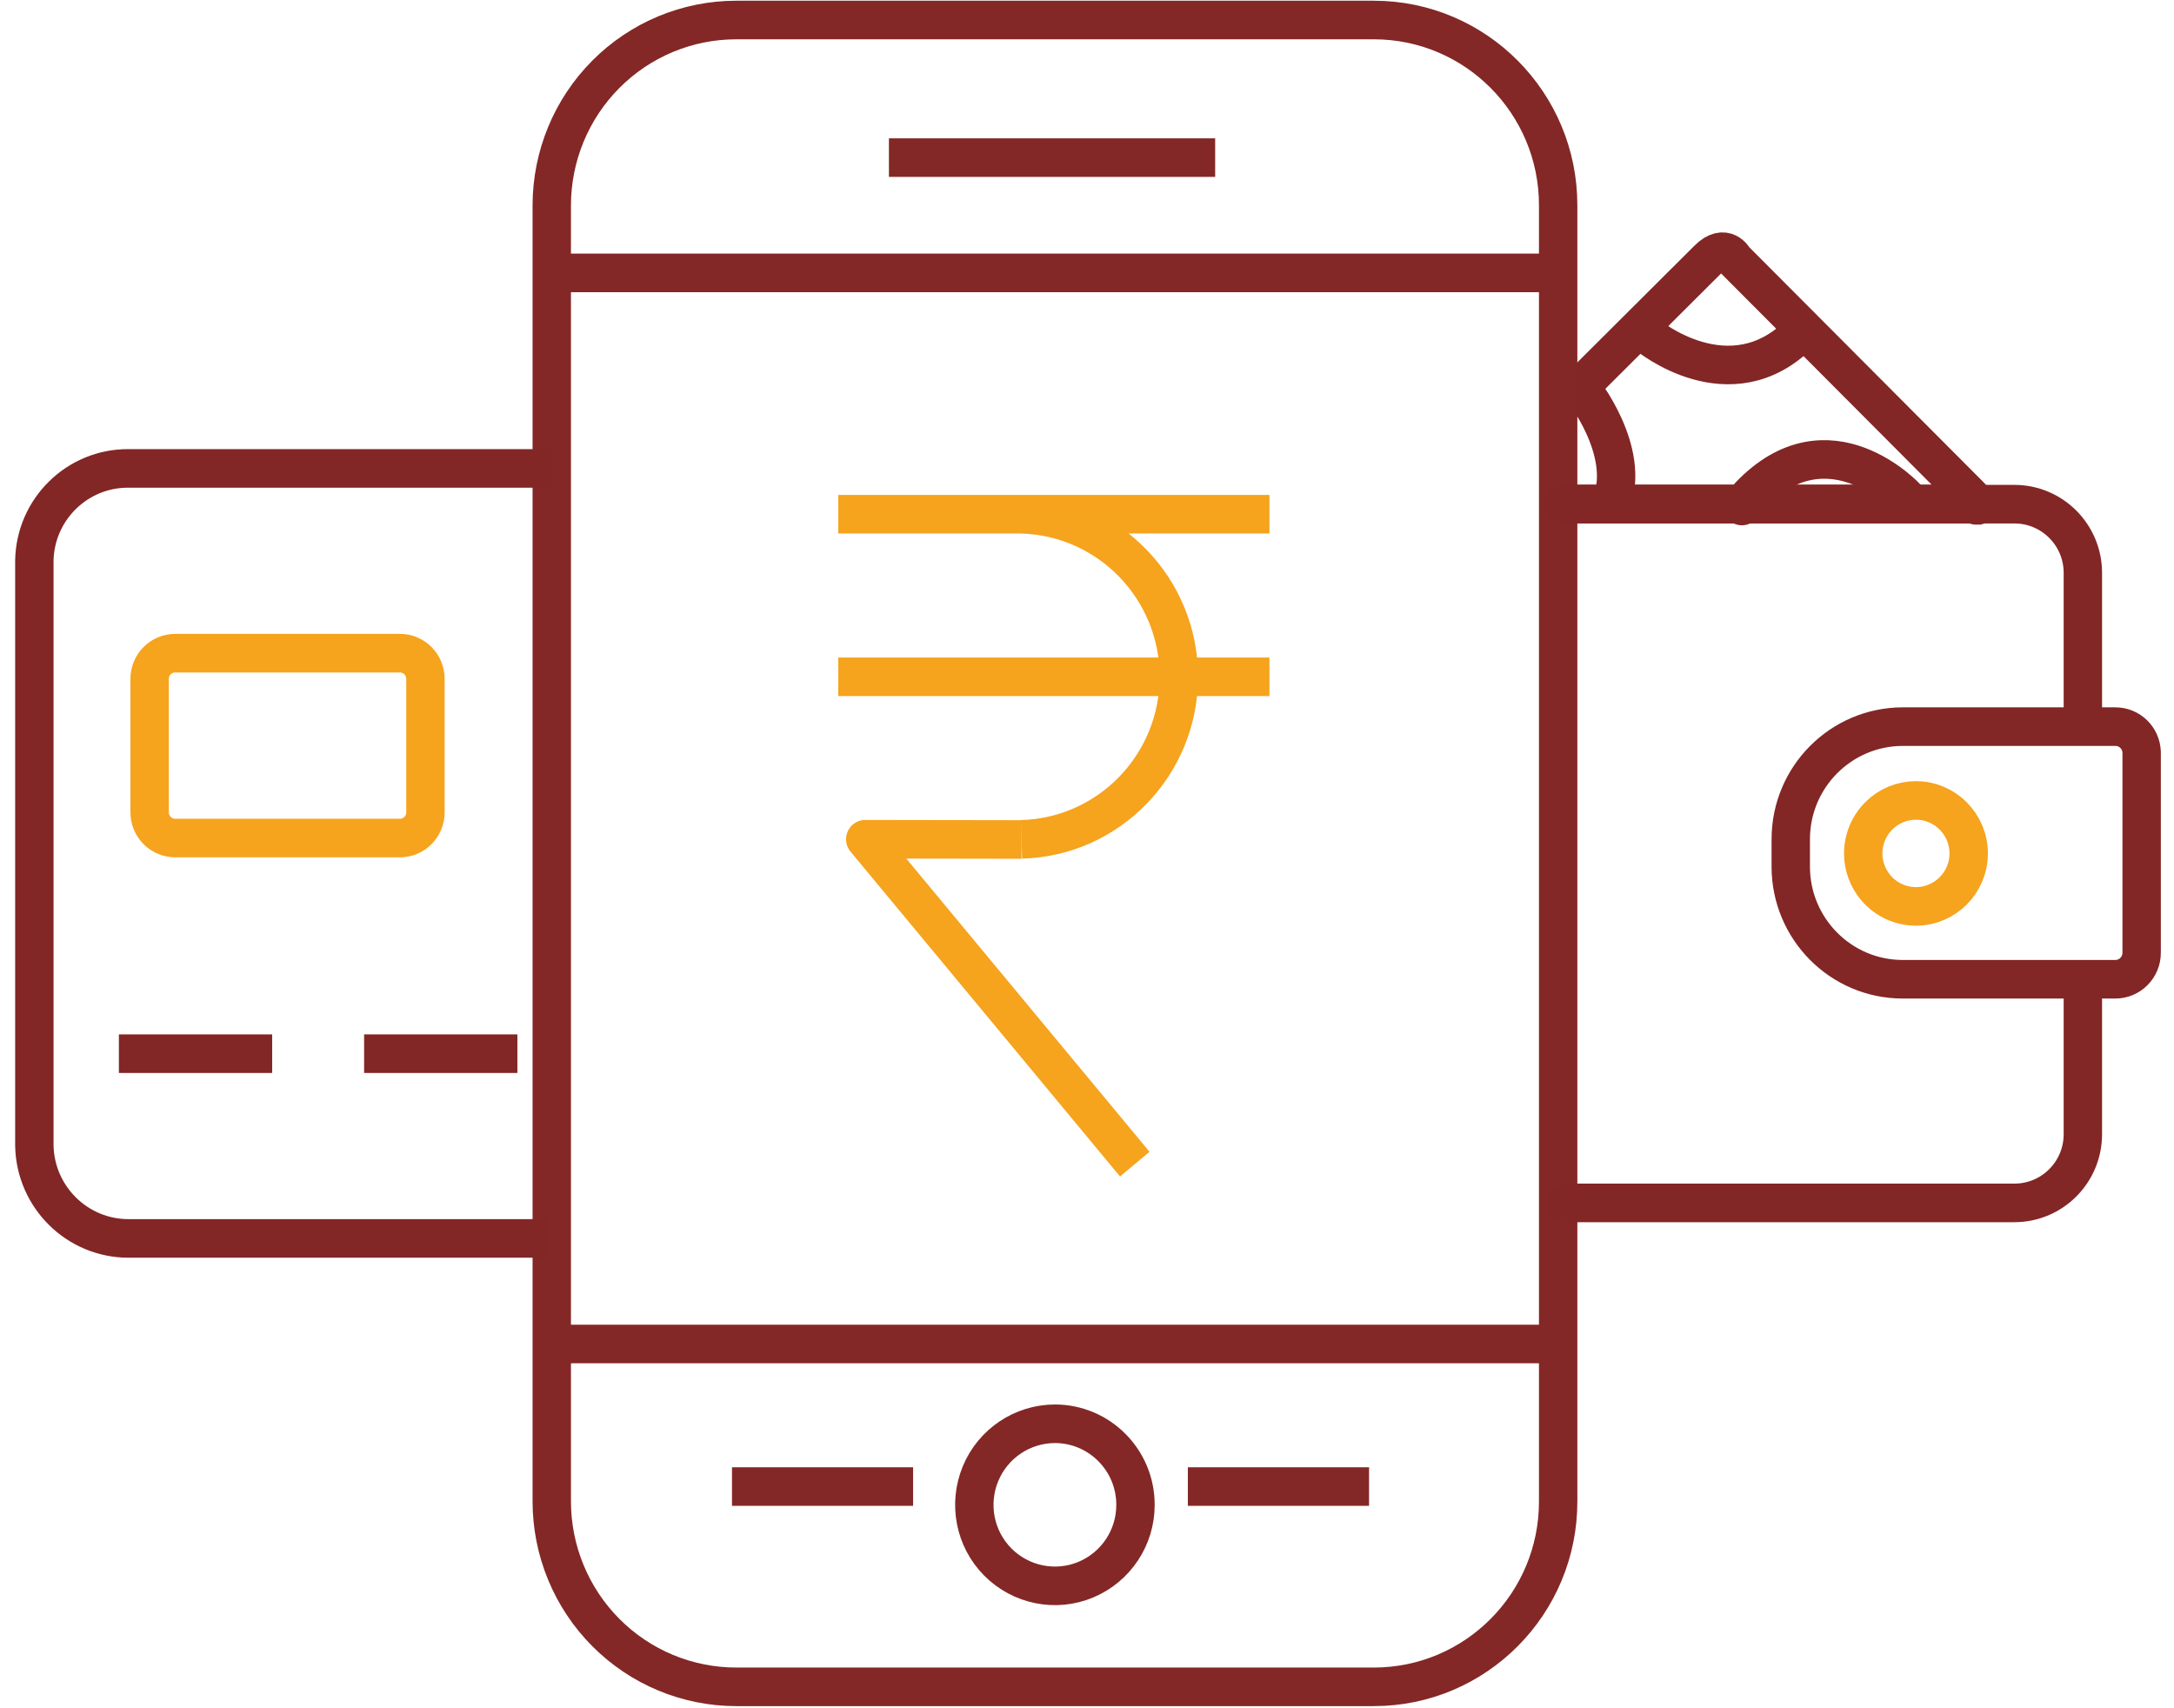
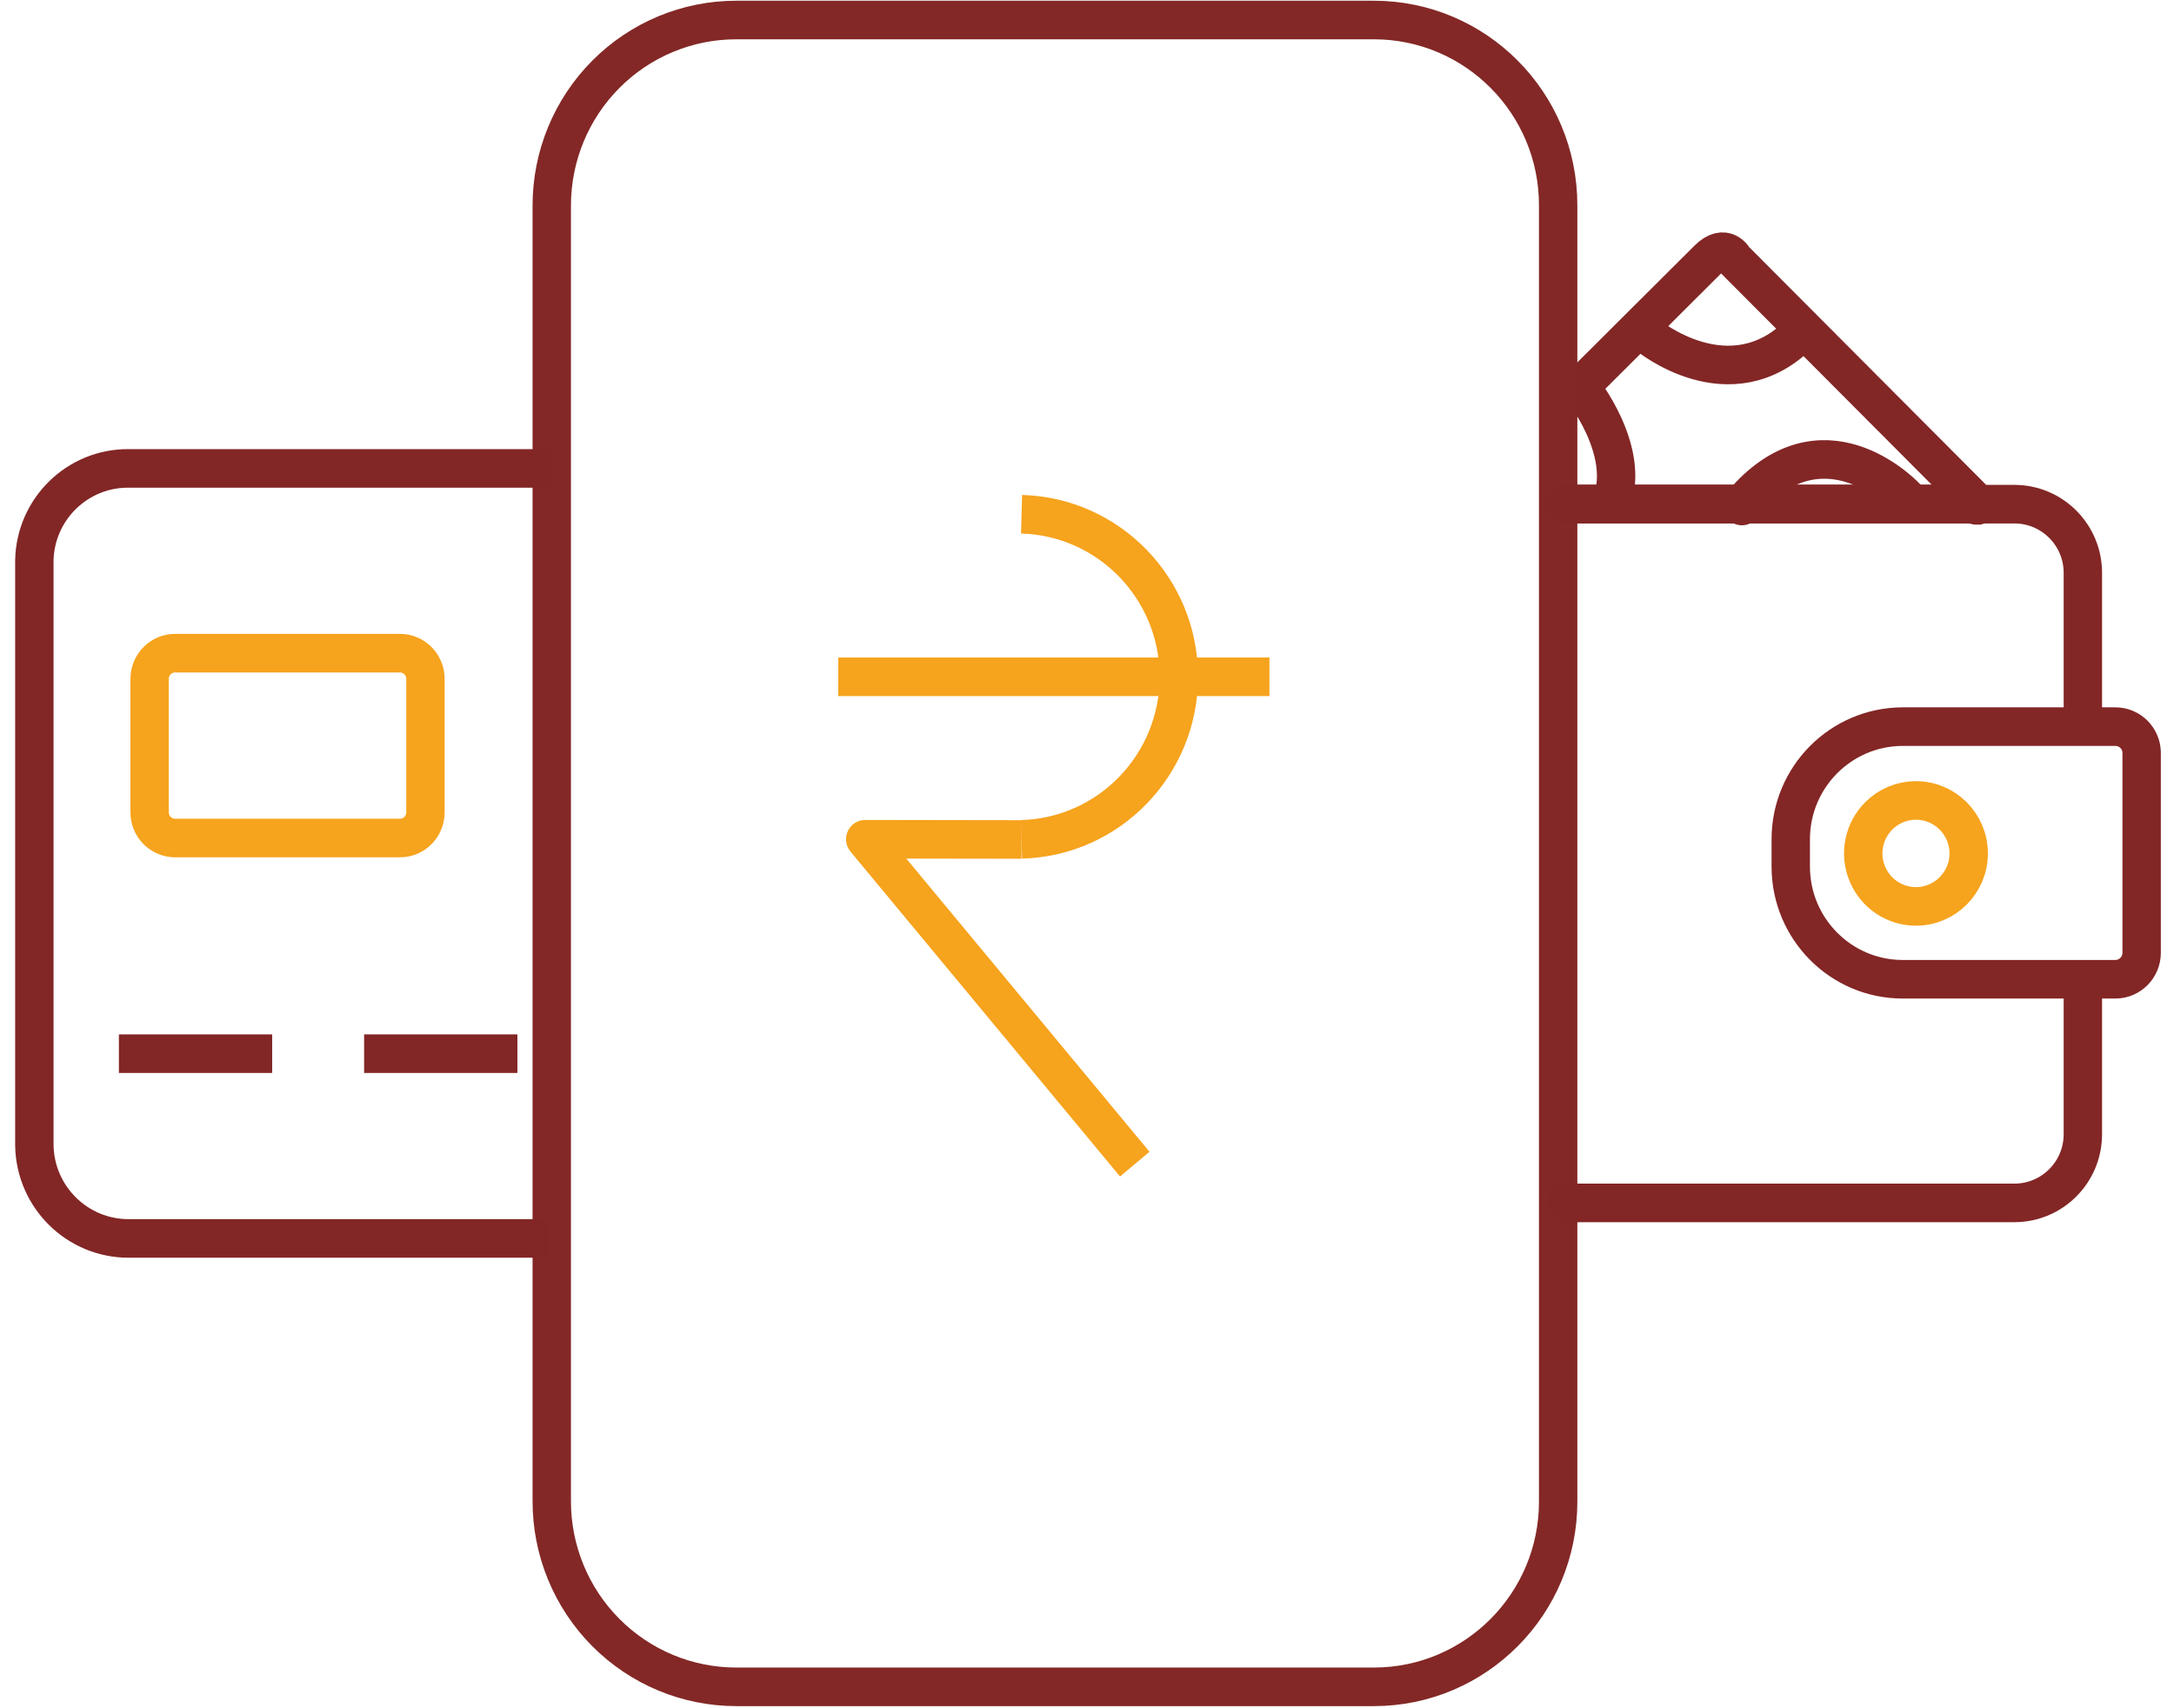
<svg xmlns="http://www.w3.org/2000/svg" width="70px" height="55px" viewBox="0 0 69 55" version="1.1">
  <g id="surface1">
    <path style="fill:none;stroke-width:3;stroke-linecap:round;stroke-linejoin:round;stroke:rgb(51.373%,14.902%,14.902%);stroke-opacity:1;stroke-miterlimit:4;" d="M 122.003 39.131 L 153.005 39.131 C 153.005 39.131 153.916 39.677 152.739 38.499 L 134.324 20.115 C 134.324 20.115 133.622 18.758 132.264 20.115 L 120.892 31.391 " transform="matrix(0.412,0,0,0.414,0,0.025)" />
    <path style="fill:none;stroke-width:3;stroke-linecap:round;stroke-linejoin:round;stroke:rgb(51.373%,14.902%,14.902%);stroke-opacity:1;stroke-miterlimit:4;" d="M 127.537 25.989 C 127.537 25.989 133.992 31.334 139.459 25.857 M 122.364 30.118 C 122.364 30.118 126.294 34.964 124.718 39.027 M 147.831 38.697 C 147.831 38.697 141.728 32.022 135.51 38.499 L 134.922 39.291 " transform="matrix(0.412,0,0,0.414,0,0.025)" />
    <path style="fill:none;stroke-width:3;stroke-linecap:butt;stroke-linejoin:miter;stroke:rgb(51.373%,15.686%,14.902%);stroke-opacity:1;stroke-miterlimit:10;" d="M 120.56 35.642 L 120.56 116.7 C 120.57 124.666 114.115 131.124 106.151 131.124 L 56.327 131.124 C 52.501 131.124 48.837 129.606 46.132 126.9 C 43.427 124.195 41.908 120.527 41.908 116.7 L 41.908 15.92 C 41.908 12.093 43.427 8.425 46.132 5.72 C 48.837 3.014 52.501 1.496 56.327 1.496 L 106.151 1.496 C 114.115 1.496 120.57 7.954 120.56 15.92 L 120.56 36.312 " transform="matrix(0.412,0,0,0.414,0,0.025)" />
-     <path style="fill:none;stroke-width:3;stroke-linecap:butt;stroke-linejoin:miter;stroke:rgb(51.373%,15.686%,14.902%);stroke-opacity:1;stroke-miterlimit:10;" d="M 68.258 12.196 L 93.754 12.196 M 41.832 21.162 L 119.696 21.162 M 42.307 104.463 L 119.943 104.463 M 70.147 115.55 L 55.994 115.55 M 105.781 115.55 L 91.619 115.55 M 87.527 116.964 C 87.537 119.509 85.999 121.81 83.645 122.79 C 81.291 123.77 78.576 123.224 76.773 121.423 C 74.969 119.622 74.438 116.907 75.415 114.55 C 76.393 112.203 78.69 110.666 81.244 110.666 C 84.708 110.676 87.527 113.485 87.527 116.964 Z M 87.527 116.964 " transform="matrix(0.412,0,0,0.414,0,0.025)" />
    <path style="fill:none;stroke-width:3;stroke-linecap:butt;stroke-linejoin:round;stroke:rgb(96.471%,63.922%,11.373%);stroke-opacity:1;stroke-miterlimit:4;" d="M 78.624 65.226 L 66.407 65.207 L 87.471 90.473 M 64.3 52.574 L 97.997 52.574 " transform="matrix(0.412,0,0,0.414,0,0.025)" />
-     <path style="fill:none;stroke-width:3;stroke-linecap:butt;stroke-linejoin:round;stroke:rgb(96.471%,63.922%,11.373%);stroke-opacity:1;stroke-miterlimit:4;" d="M 64.3 39.932 L 97.997 39.932 M 78.624 39.932 C 85.468 40.12 90.916 45.73 90.916 52.574 C 90.916 59.419 85.468 65.028 78.624 65.216 " transform="matrix(0.412,0,0,0.414,0,0.025)" />
+     <path style="fill:none;stroke-width:3;stroke-linecap:butt;stroke-linejoin:round;stroke:rgb(96.471%,63.922%,11.373%);stroke-opacity:1;stroke-miterlimit:4;" d="M 64.3 39.932 M 78.624 39.932 C 85.468 40.12 90.916 45.73 90.916 52.574 C 90.916 59.419 85.468 65.028 78.624 65.216 " transform="matrix(0.412,0,0,0.414,0,0.025)" />
    <path style="fill:none;stroke-width:3;stroke-linecap:butt;stroke-linejoin:miter;stroke:rgb(51.373%,14.902%,14.902%);stroke-opacity:1;stroke-miterlimit:10;" d="M 41.908 36.368 L 8.828 36.368 C 4.832 36.34 1.547 39.536 1.471 43.533 L 1.471 89.03 C 1.547 93.037 4.822 96.252 8.828 96.252 L 41.633 96.252 " transform="matrix(0.412,0,0,0.414,0,0.025)" />
    <path style="fill:none;stroke-width:3;stroke-linecap:butt;stroke-linejoin:miter;stroke:rgb(51.373%,14.902%,14.902%);stroke-opacity:1;stroke-miterlimit:10;" d="M 8.078 81.884 L 20.057 81.884 M 27.243 81.884 L 39.222 81.884 " transform="matrix(0.412,0,0,0.414,0,0.025)" />
    <path style="fill:none;stroke-width:3;stroke-linecap:butt;stroke-linejoin:miter;stroke:rgb(96.471%,63.922%,11.373%);stroke-opacity:1;stroke-miterlimit:10;" d="M 12.482 50.736 L 30.043 50.736 C 31.144 50.736 32.036 51.631 32.036 52.744 L 32.036 63.114 C 32.036 64.217 31.144 65.113 30.043 65.113 L 12.482 65.113 C 11.372 65.113 10.479 64.217 10.479 63.114 L 10.479 52.744 C 10.479 51.631 11.372 50.736 12.482 50.736 Z M 12.482 50.736 " transform="matrix(0.412,0,0,0.414,0,0.025)" />
    <path style="fill:none;stroke-width:3;stroke-linecap:butt;stroke-linejoin:round;stroke:rgb(51.373%,14.902%,14.902%);stroke-opacity:1;stroke-miterlimit:4;" d="M 147.471 56.449 L 164.11 56.449 C 165.221 56.449 166.132 57.335 166.161 58.447 L 166.161 74.041 C 166.161 75.172 165.24 76.096 164.11 76.096 L 147.471 76.096 C 142.658 76.086 138.757 72.183 138.738 67.366 L 138.738 65.179 C 138.757 60.361 142.658 56.468 147.471 56.449 Z M 147.471 56.449 " transform="matrix(0.412,0,0,0.414,0,0.025)" />
    <path style="fill:none;stroke-width:3;stroke-linecap:butt;stroke-linejoin:round;stroke:rgb(96.471%,63.922%,11.373%);stroke-opacity:1;stroke-miterlimit:4;" d="M 148.524 62.19 C 150.793 62.19 152.644 64.038 152.644 66.31 C 152.644 68.582 150.793 70.43 148.524 70.43 C 146.854 70.43 145.354 69.43 144.718 67.884 C 144.072 66.348 144.433 64.575 145.61 63.397 C 146.379 62.624 147.423 62.19 148.524 62.19 Z M 148.524 62.19 " transform="matrix(0.412,0,0,0.414,0,0.025)" />
    <path style="fill:none;stroke-width:3;stroke-linecap:round;stroke-linejoin:round;stroke:rgb(51.373%,14.902%,14.902%);stroke-opacity:1;stroke-miterlimit:4;" d="M 120.997 39.149 L 156.232 39.149 C 159.174 39.159 161.557 41.535 161.567 44.476 L 161.567 56.166 M 161.567 76.313 L 161.567 88.163 C 161.557 91.104 159.174 93.48 156.232 93.489 L 121.234 93.489 " transform="matrix(0.412,0,0,0.414,0,0.025)" />
  </g>
</svg>